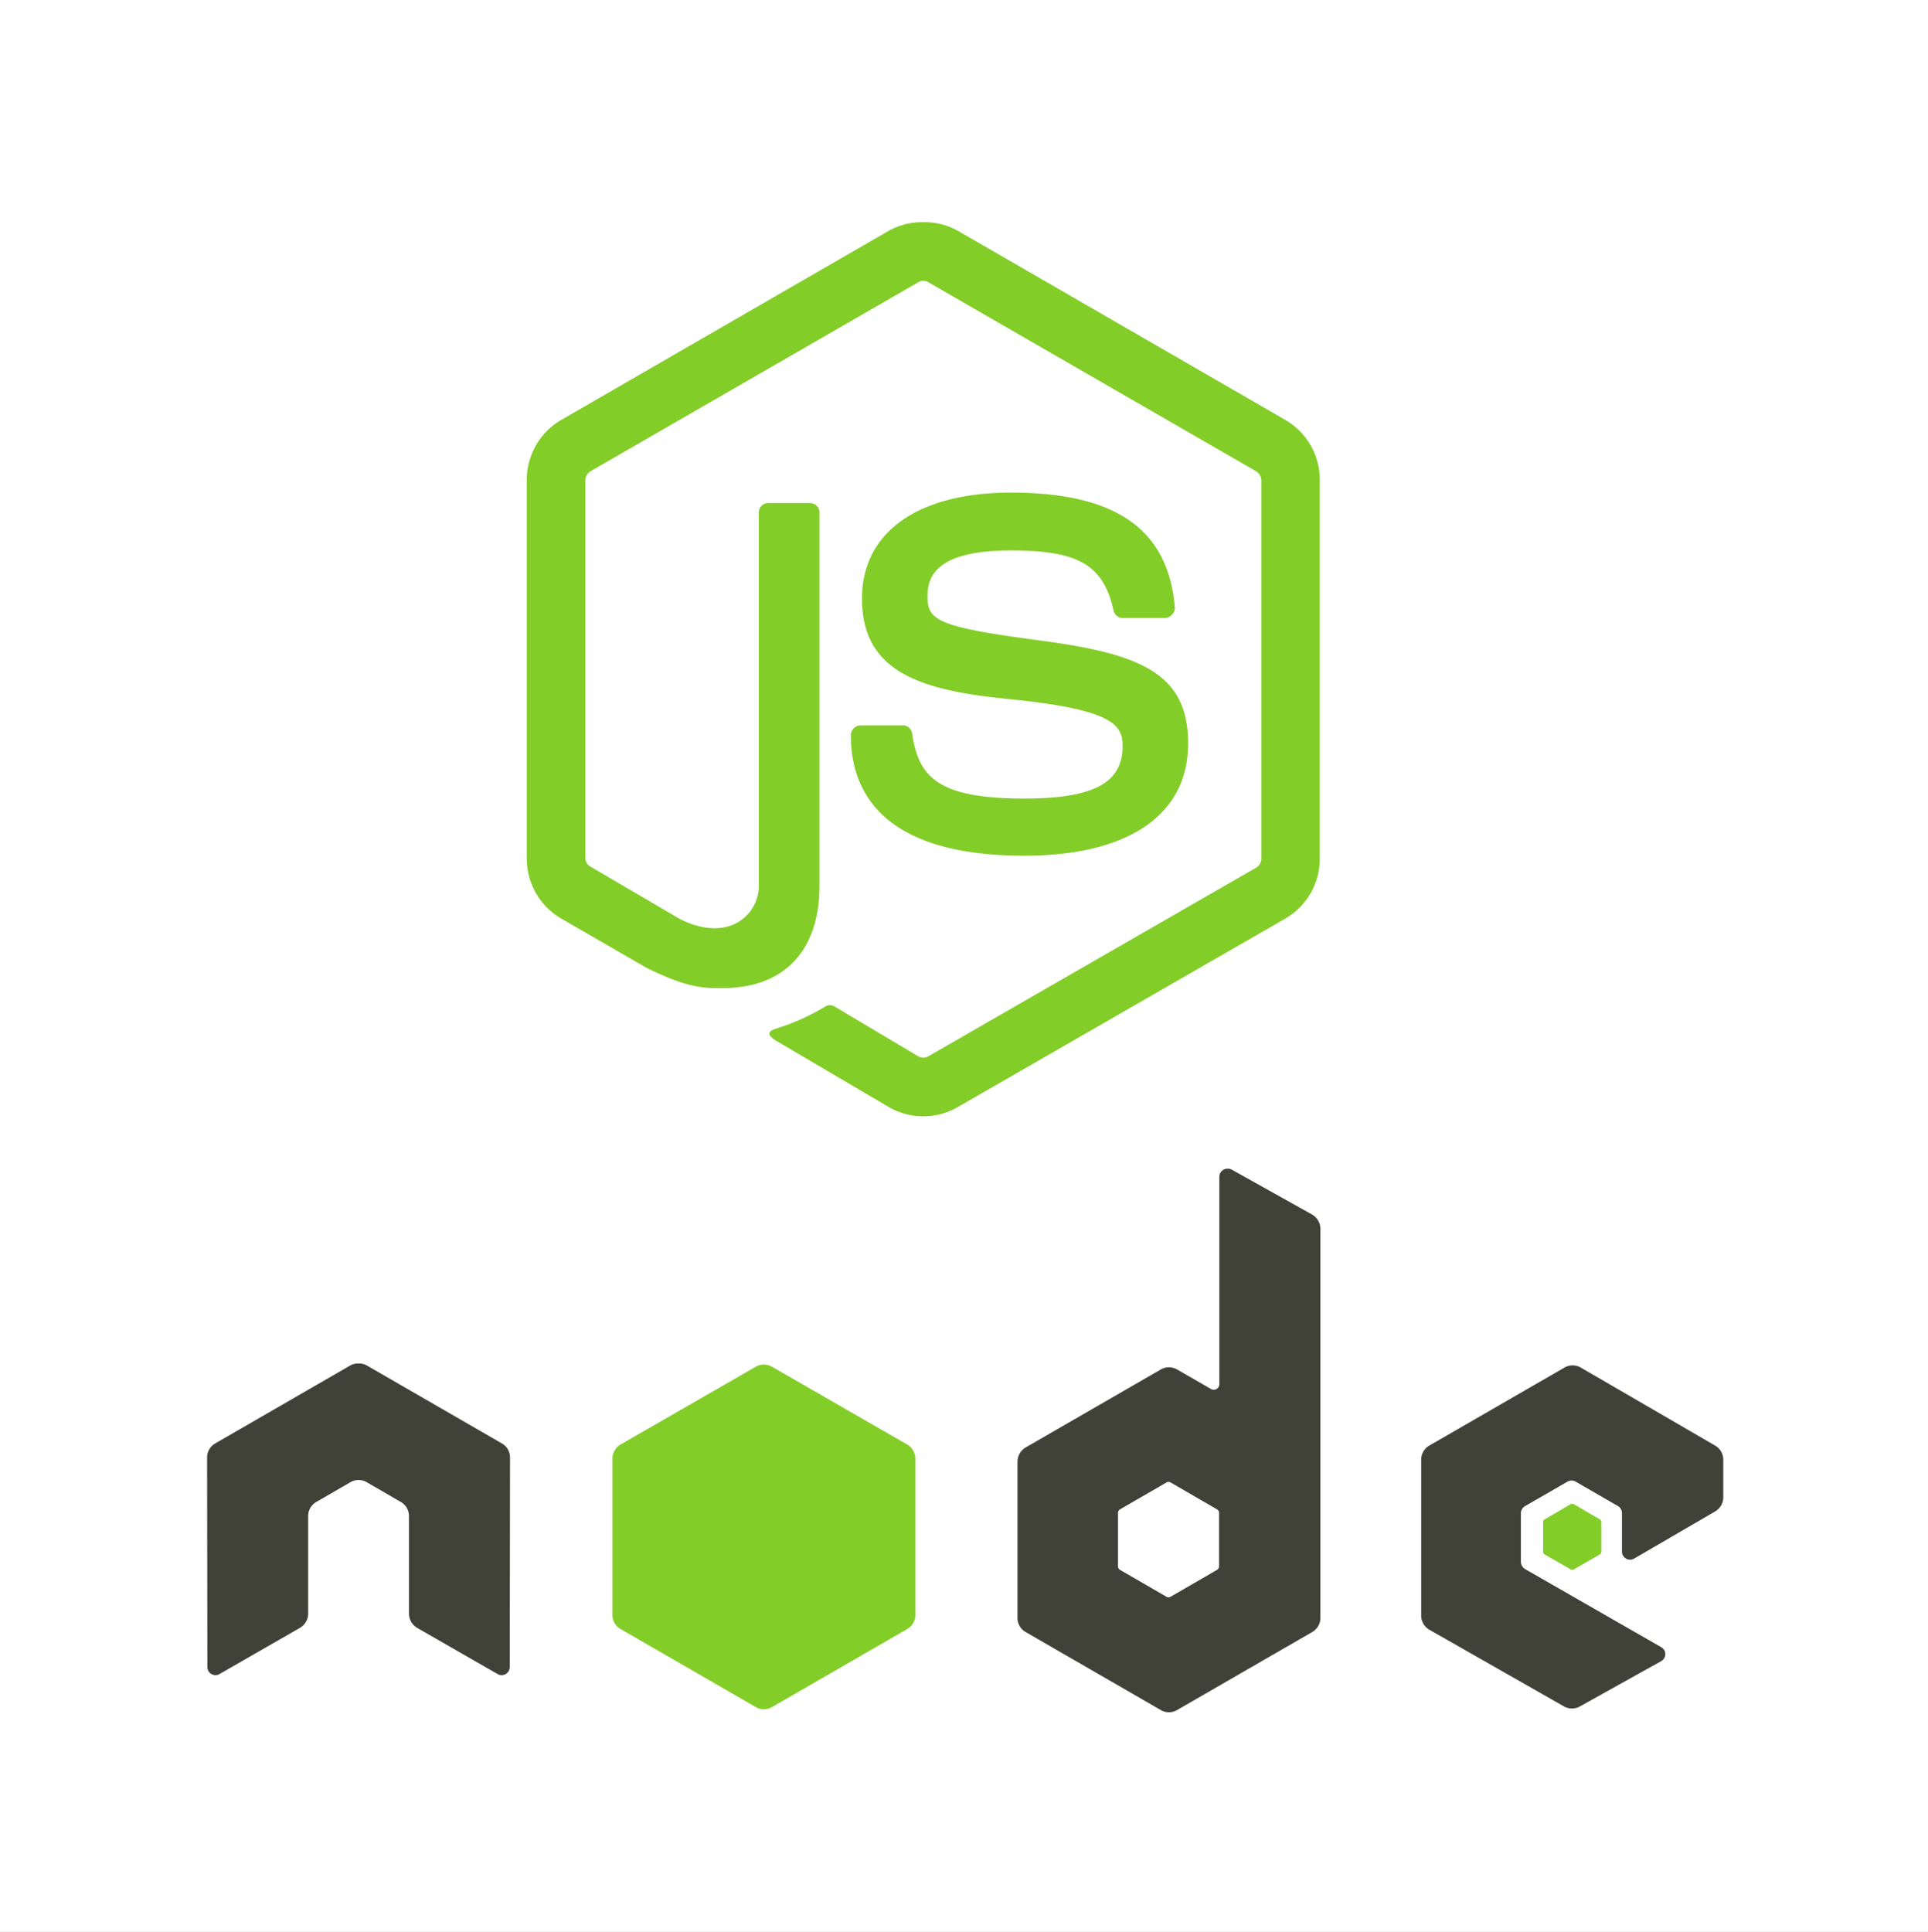
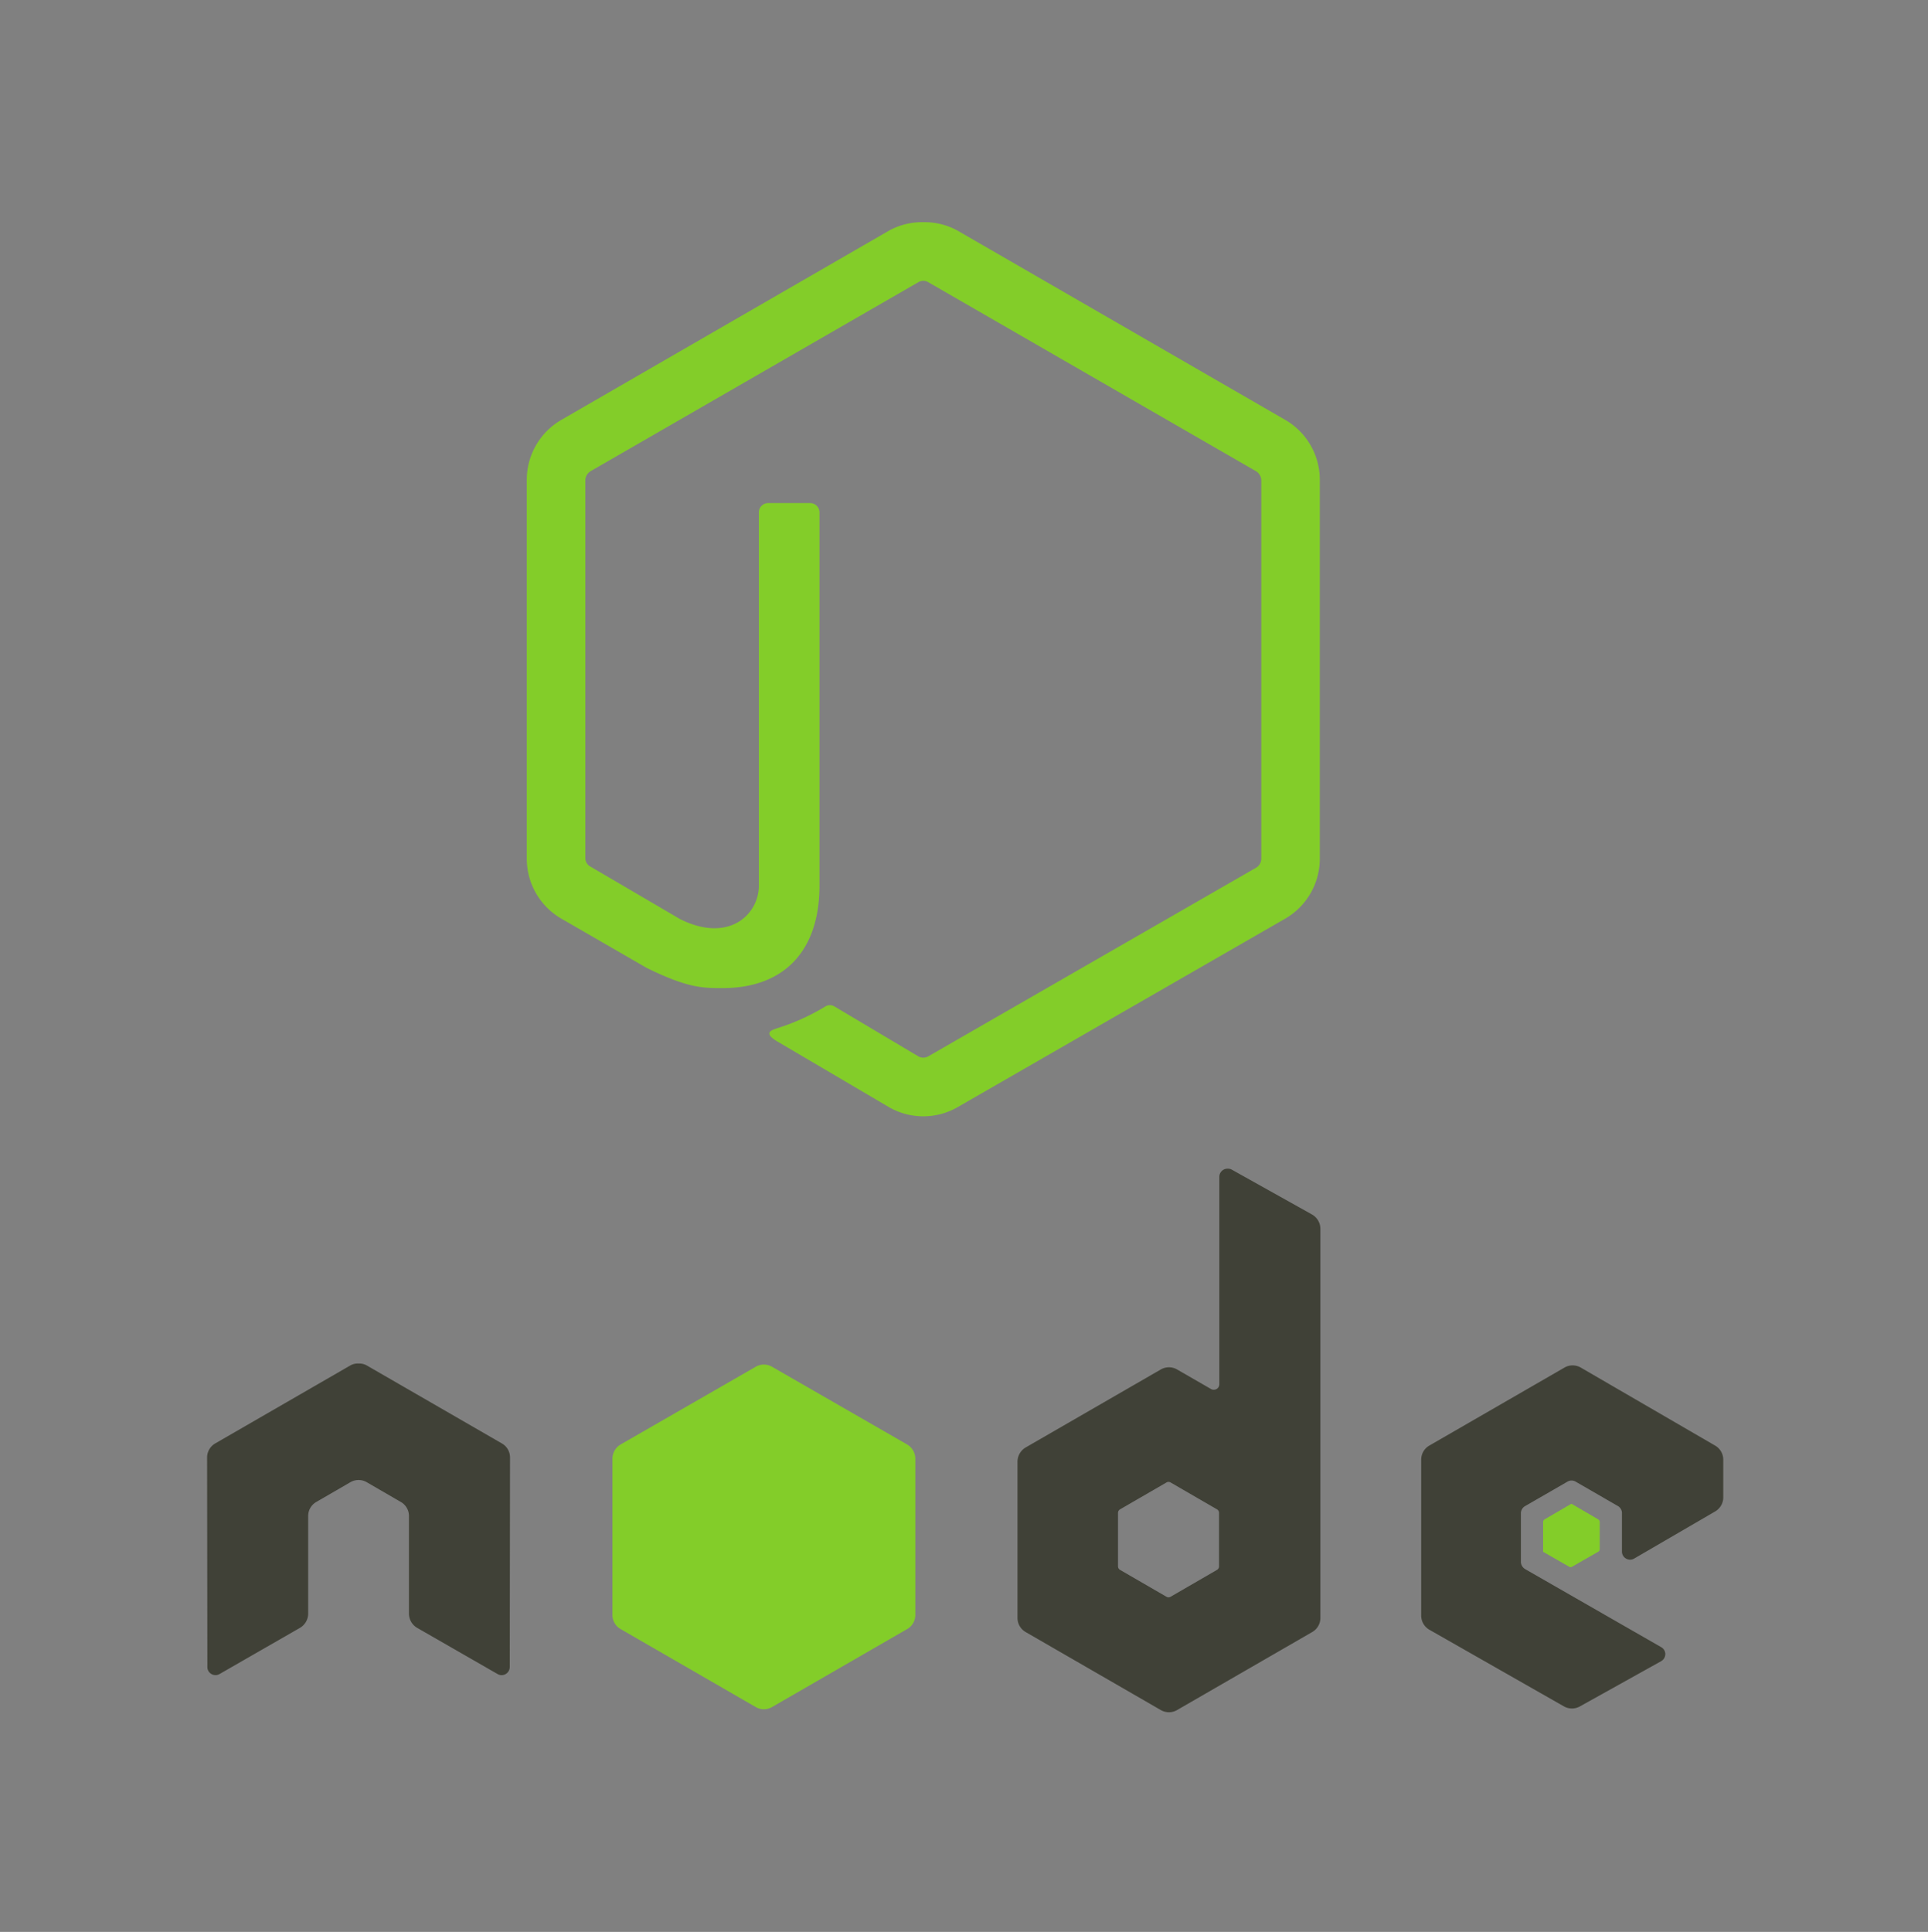
<svg xmlns="http://www.w3.org/2000/svg" width="512" height="513" viewBox="0 0 512 513">
  <rect x="0" y="0" width="512" height="513" fill="#808080" stroke="none" />
  <defs>
    <clipPath id="clip-node">
      <rect width="512" height="513" />
    </clipPath>
  </defs>
  <g id="node" clip-path="url(#clip-node)">
-     <rect width="512" height="513" fill="#fff" />
    <g id="nodejs" transform="translate(54.143 189.95)">
      <g id="Group_2" data-name="Group 2" transform="translate(-344.359 -182.561)">
        <path id="Path_8" data-name="Path 8" d="M535.408,51.611a18.233,18.233,0,0,0-9.067,2.22L439.18,104.166a18.372,18.372,0,0,0-9.069,15.918V220.572a18.379,18.379,0,0,0,9.069,15.913l22.763,13.141c11.06,5.45,15.137,5.365,20.17,5.365,16.374,0,25.723-9.936,25.723-27.2V128.6a2.489,2.489,0,0,0-2.59-2.4H494.328a2.475,2.475,0,0,0-2.59,2.4v99.194c0,7.652-7.973,15.35-20.911,8.881l-23.689-13.879a2.612,2.612,0,0,1-1.482-2.22V120.082a2.934,2.934,0,0,1,1.482-2.4l86.976-50.147a2.567,2.567,0,0,1,2.59,0l86.979,50.15a2.954,2.954,0,0,1,1.482,2.407V220.575a2.794,2.794,0,0,1-1.3,2.4L536.7,273.129a2.678,2.678,0,0,1-2.59,0l-22.392-13.323a2.328,2.328,0,0,0-2.22,0,57.658,57.658,0,0,1-13.141,5.921c-1.427.5-3.6,1.273.741,3.7l29.239,17.207a18.289,18.289,0,0,0,18.136,0l87.164-50.153a18.4,18.4,0,0,0,9.066-15.913V120.084a18.373,18.373,0,0,0-9.066-15.913L544.477,53.836a18.142,18.142,0,0,0-9.067-2.222Z" transform="translate(0 0)" fill="#83cd29" />
-         <path id="Path_9" data-name="Path 9" d="M506.13,79.528c-24.82,0-39.6,10.563-39.6,28.131,0,19.054,14.671,24.29,38.493,26.647,28.5,2.791,30.718,6.975,30.718,12.585,0,9.73-7.757,13.879-26.091,13.879-23.038,0-28.1-5.751-29.795-17.21a2.512,2.512,0,0,0-2.407-2.222H466.158a2.644,2.644,0,0,0-2.59,2.593c0,14.668,7.979,32.014,46.081,32.014,27.58,0,43.488-10.826,43.488-29.795,0-18.8-12.85-23.851-39.6-27.387-27.032-3.578-29.609-5.329-29.609-11.659,0-5.226,2.186-12.217,22.207-12.217,17.886,0,24.5,3.858,27.2,15.918a2.53,2.53,0,0,0,2.4,2.035h11.291a2.733,2.733,0,0,0,1.849-.926,2.426,2.426,0,0,0,.741-1.849c-1.749-20.767-15.6-30.535-43.491-30.535Z" transform="translate(52.596 43.887)" fill="#83cd29" />
      </g>
      <path id="Path_10" data-name="Path 10" d="M271.821.383a2.153,2.153,0,0,0-2.159,2.158V57.583a1.456,1.456,0,0,1-.719,1.295,1.5,1.5,0,0,1-1.511,0l-8.994-5.18a4.31,4.31,0,0,0-4.317,0l-35.9,20.721a4.421,4.421,0,0,0-2.158,3.814v41.443a4.307,4.307,0,0,0,2.158,3.741l35.9,20.722a4.3,4.3,0,0,0,4.317,0l35.9-20.722a4.308,4.308,0,0,0,2.159-3.741V16.356a4.386,4.386,0,0,0-2.23-3.814L272.9.6a2.1,2.1,0,0,0-1.079-.215ZM40.861,52.115a4.055,4.055,0,0,0-1.942.5L3.015,73.34A4.3,4.3,0,0,0,.857,77.081L.929,132.7a2.123,2.123,0,0,0,1.079,1.87,2.1,2.1,0,0,0,2.159,0l21.3-12.231a4.4,4.4,0,0,0,2.23-3.742V92.623a4.3,4.3,0,0,1,2.159-3.742l9.065-5.252a4.332,4.332,0,0,1,4.317,0L52.3,88.881a4.3,4.3,0,0,1,2.159,3.742V118.6a4.4,4.4,0,0,0,2.23,3.742l21.3,12.232a2.1,2.1,0,0,0,2.159,0,2.164,2.164,0,0,0,1.08-1.871l.07-55.618a4.28,4.28,0,0,0-2.158-3.741l-35.9-20.722a4.031,4.031,0,0,0-1.942-.5Zm322.624.5a4.307,4.307,0,0,0-2.158.576l-35.9,20.722a4.306,4.306,0,0,0-2.159,3.741V119.1a4.335,4.335,0,0,0,2.23,3.742l35.616,20.29a4.319,4.319,0,0,0,4.245.07l21.585-12.015a2.181,2.181,0,0,0,1.151-1.87,2.126,2.126,0,0,0-1.079-1.871l-36.119-20.722a2.325,2.325,0,0,1-1.151-1.943V91.831a2.22,2.22,0,0,1,1.151-1.871l11.224-6.476a2.155,2.155,0,0,1,2.159,0L375.5,89.96a2.152,2.152,0,0,1,1.08,1.87v10.217a2.158,2.158,0,0,0,3.237,1.87L401.331,91.4a4.325,4.325,0,0,0,2.159-3.742v-10a4.319,4.319,0,0,0-2.159-3.742L365.644,53.194a4.279,4.279,0,0,0-2.159-.575ZM256.135,83.557a1.2,1.2,0,0,1,.576.143l12.3,7.123a1.116,1.116,0,0,1,.576.935V106a1.111,1.111,0,0,1-.576.936l-12.3,7.123a1.088,1.088,0,0,1-1.079,0l-12.3-7.123a1.114,1.114,0,0,1-.576-.936V91.758a1.117,1.117,0,0,1,.576-.935l12.3-7.122a.948.948,0,0,1,.5-.143h0Z" transform="translate(0 120)" fill="#404137" />
-       <path id="Path_11" data-name="Path 11" d="M148.714,52.4a4.3,4.3,0,0,0-2.158.576l-35.9,20.65a4.418,4.418,0,0,0-2.159,3.813v41.443a4.306,4.306,0,0,0,2.159,3.742l35.9,20.721a4.3,4.3,0,0,0,4.317,0l35.9-20.721a4.308,4.308,0,0,0,2.158-3.742V77.441a4.417,4.417,0,0,0-2.158-3.813l-35.9-20.65a4.3,4.3,0,0,0-2.159-.576Zm214.7,36.983a.882.882,0,0,0-.431.072l-6.907,4.029a.84.84,0,0,0-.432.72v7.914a.841.841,0,0,0,.432.72l6.907,3.957a.751.751,0,0,0,.791,0l6.907-3.958a.846.846,0,0,0,.432-.719V94.205a.846.846,0,0,0-.432-.719l-6.907-4.03a.6.6,0,0,0-.36-.07Z" transform="translate(0 120)" fill="#83cd29" />
+       <path id="Path_11" data-name="Path 11" d="M148.714,52.4a4.3,4.3,0,0,0-2.158.576l-35.9,20.65a4.418,4.418,0,0,0-2.159,3.813v41.443a4.306,4.306,0,0,0,2.159,3.742l35.9,20.721a4.3,4.3,0,0,0,4.317,0l35.9-20.721a4.308,4.308,0,0,0,2.158-3.742V77.441a4.417,4.417,0,0,0-2.158-3.813l-35.9-20.65a4.3,4.3,0,0,0-2.159-.576Zm214.7,36.983a.882.882,0,0,0-.431.072l-6.907,4.029a.84.84,0,0,0-.432.72v7.914l6.907,3.957a.751.751,0,0,0,.791,0l6.907-3.958a.846.846,0,0,0,.432-.719V94.205a.846.846,0,0,0-.432-.719l-6.907-4.03a.6.6,0,0,0-.36-.07Z" transform="translate(0 120)" fill="#83cd29" />
    </g>
  </g>
</svg>